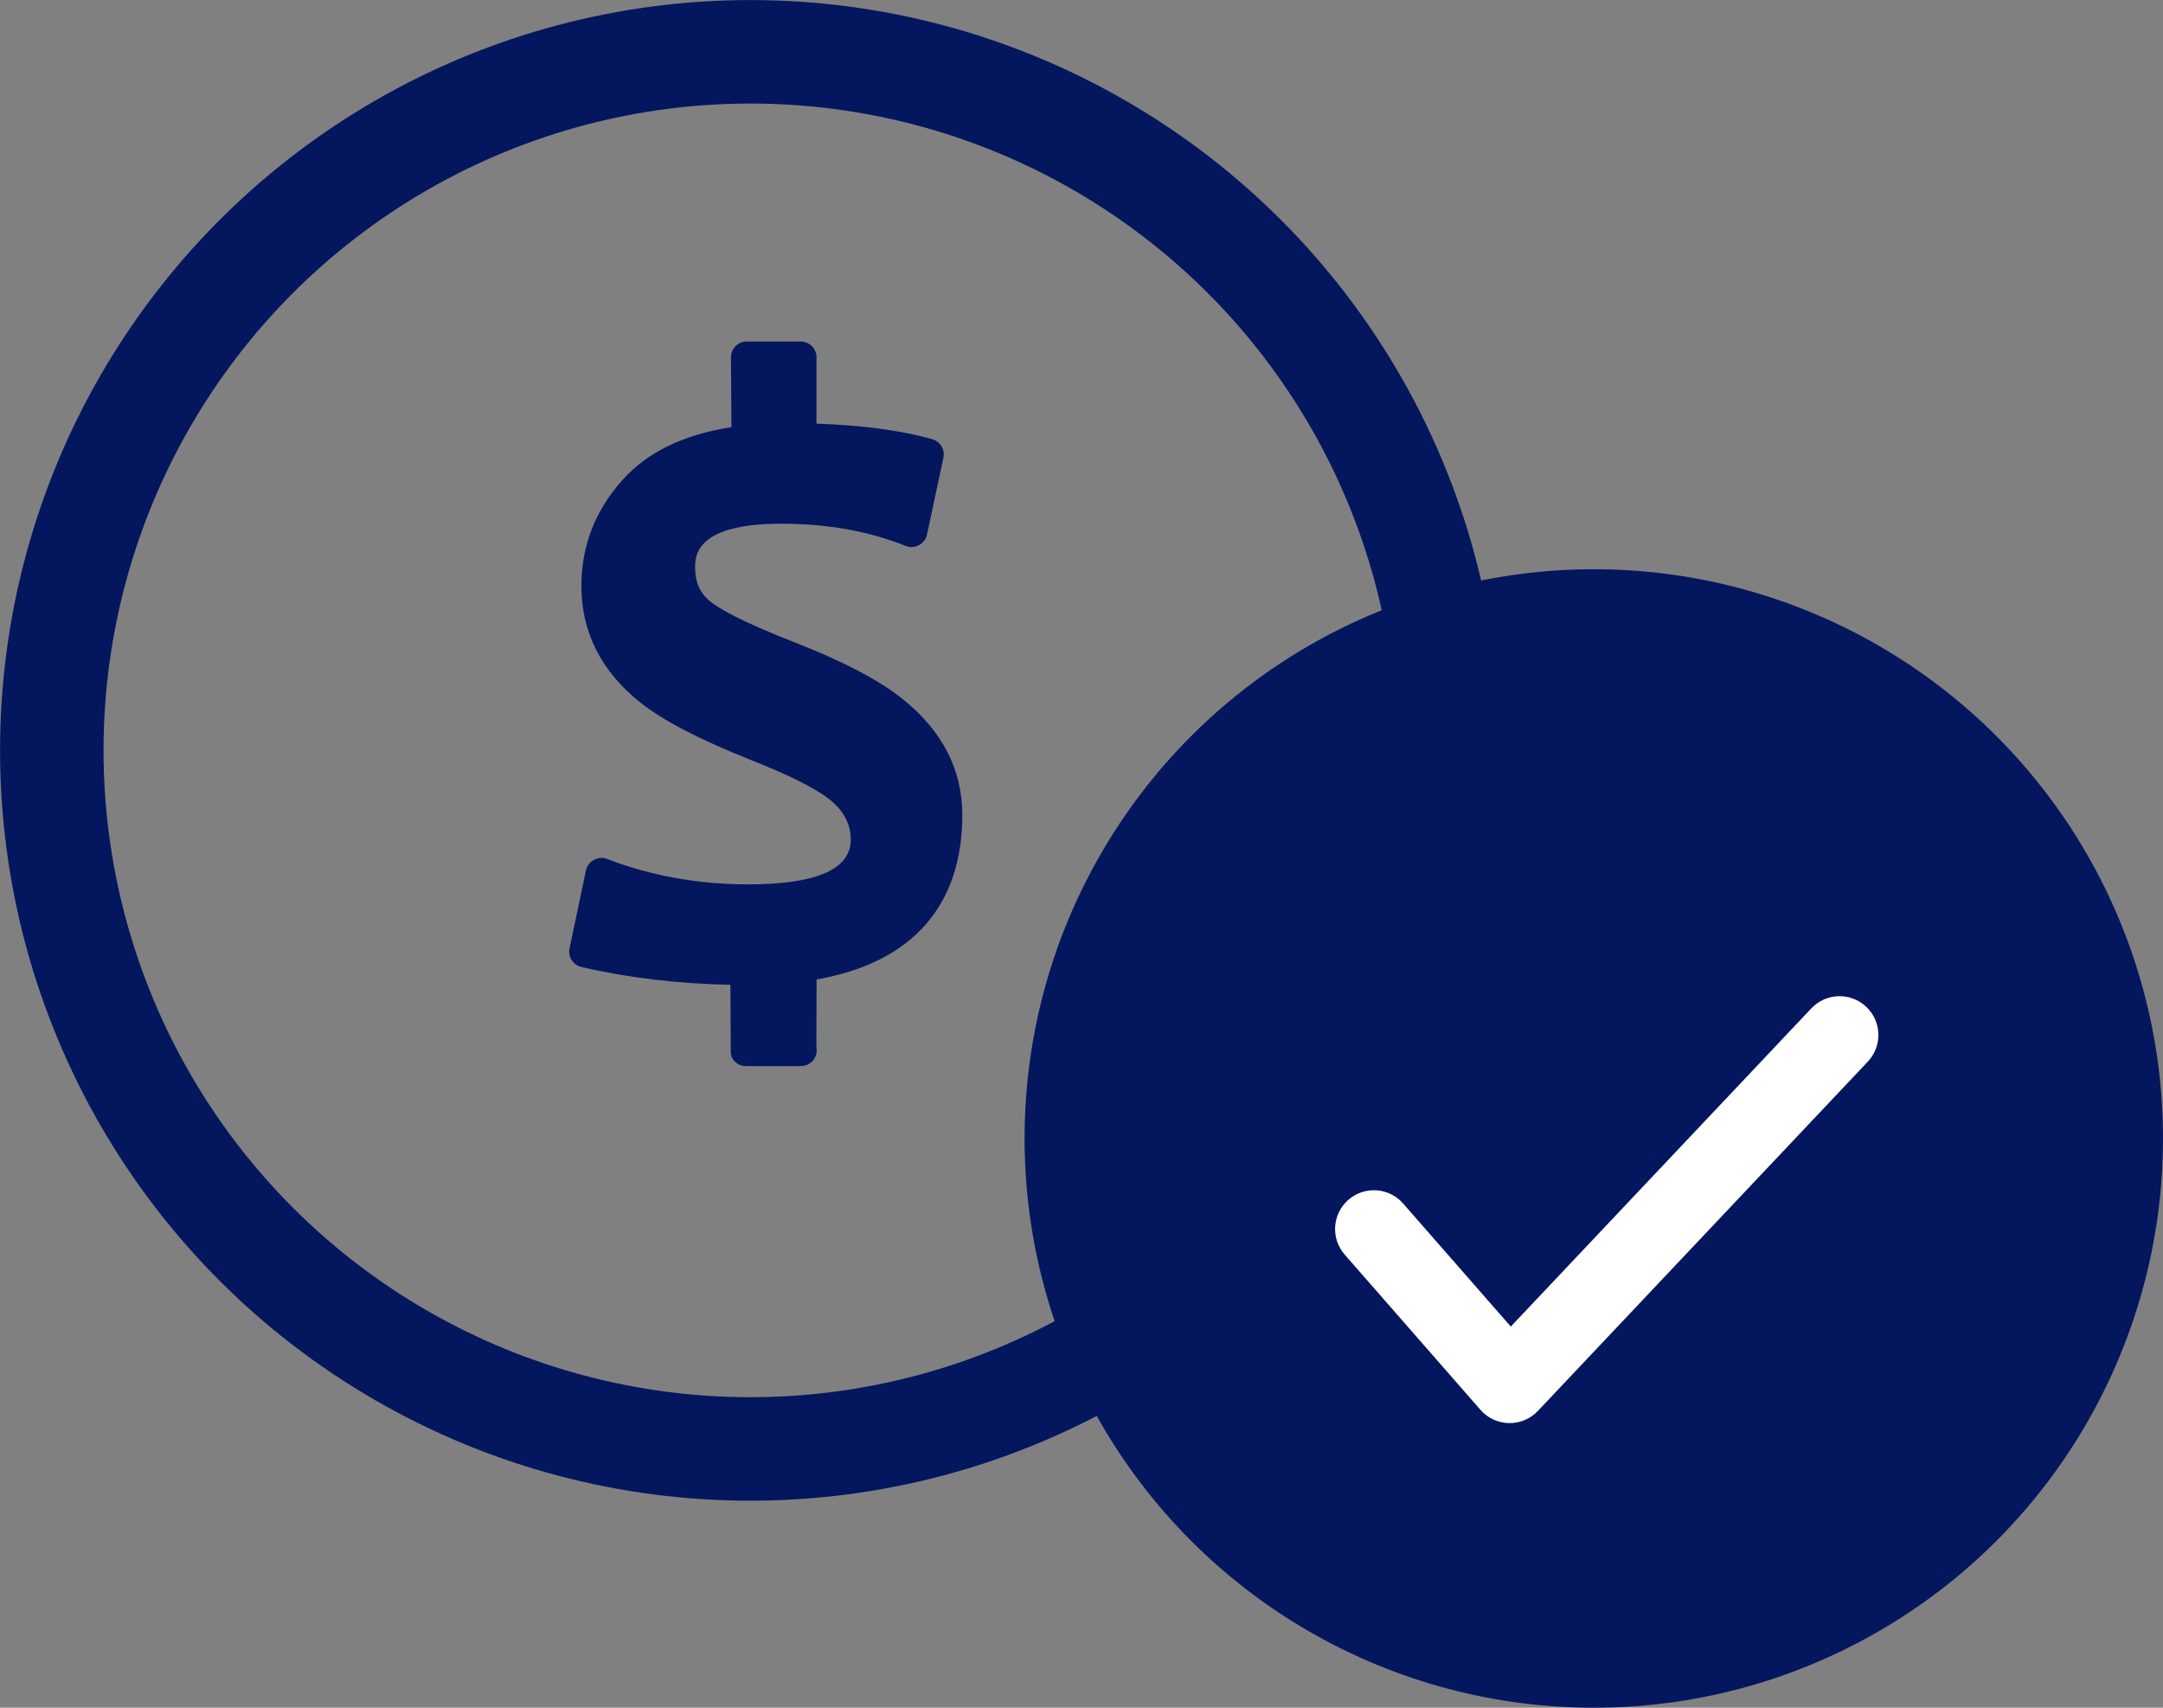
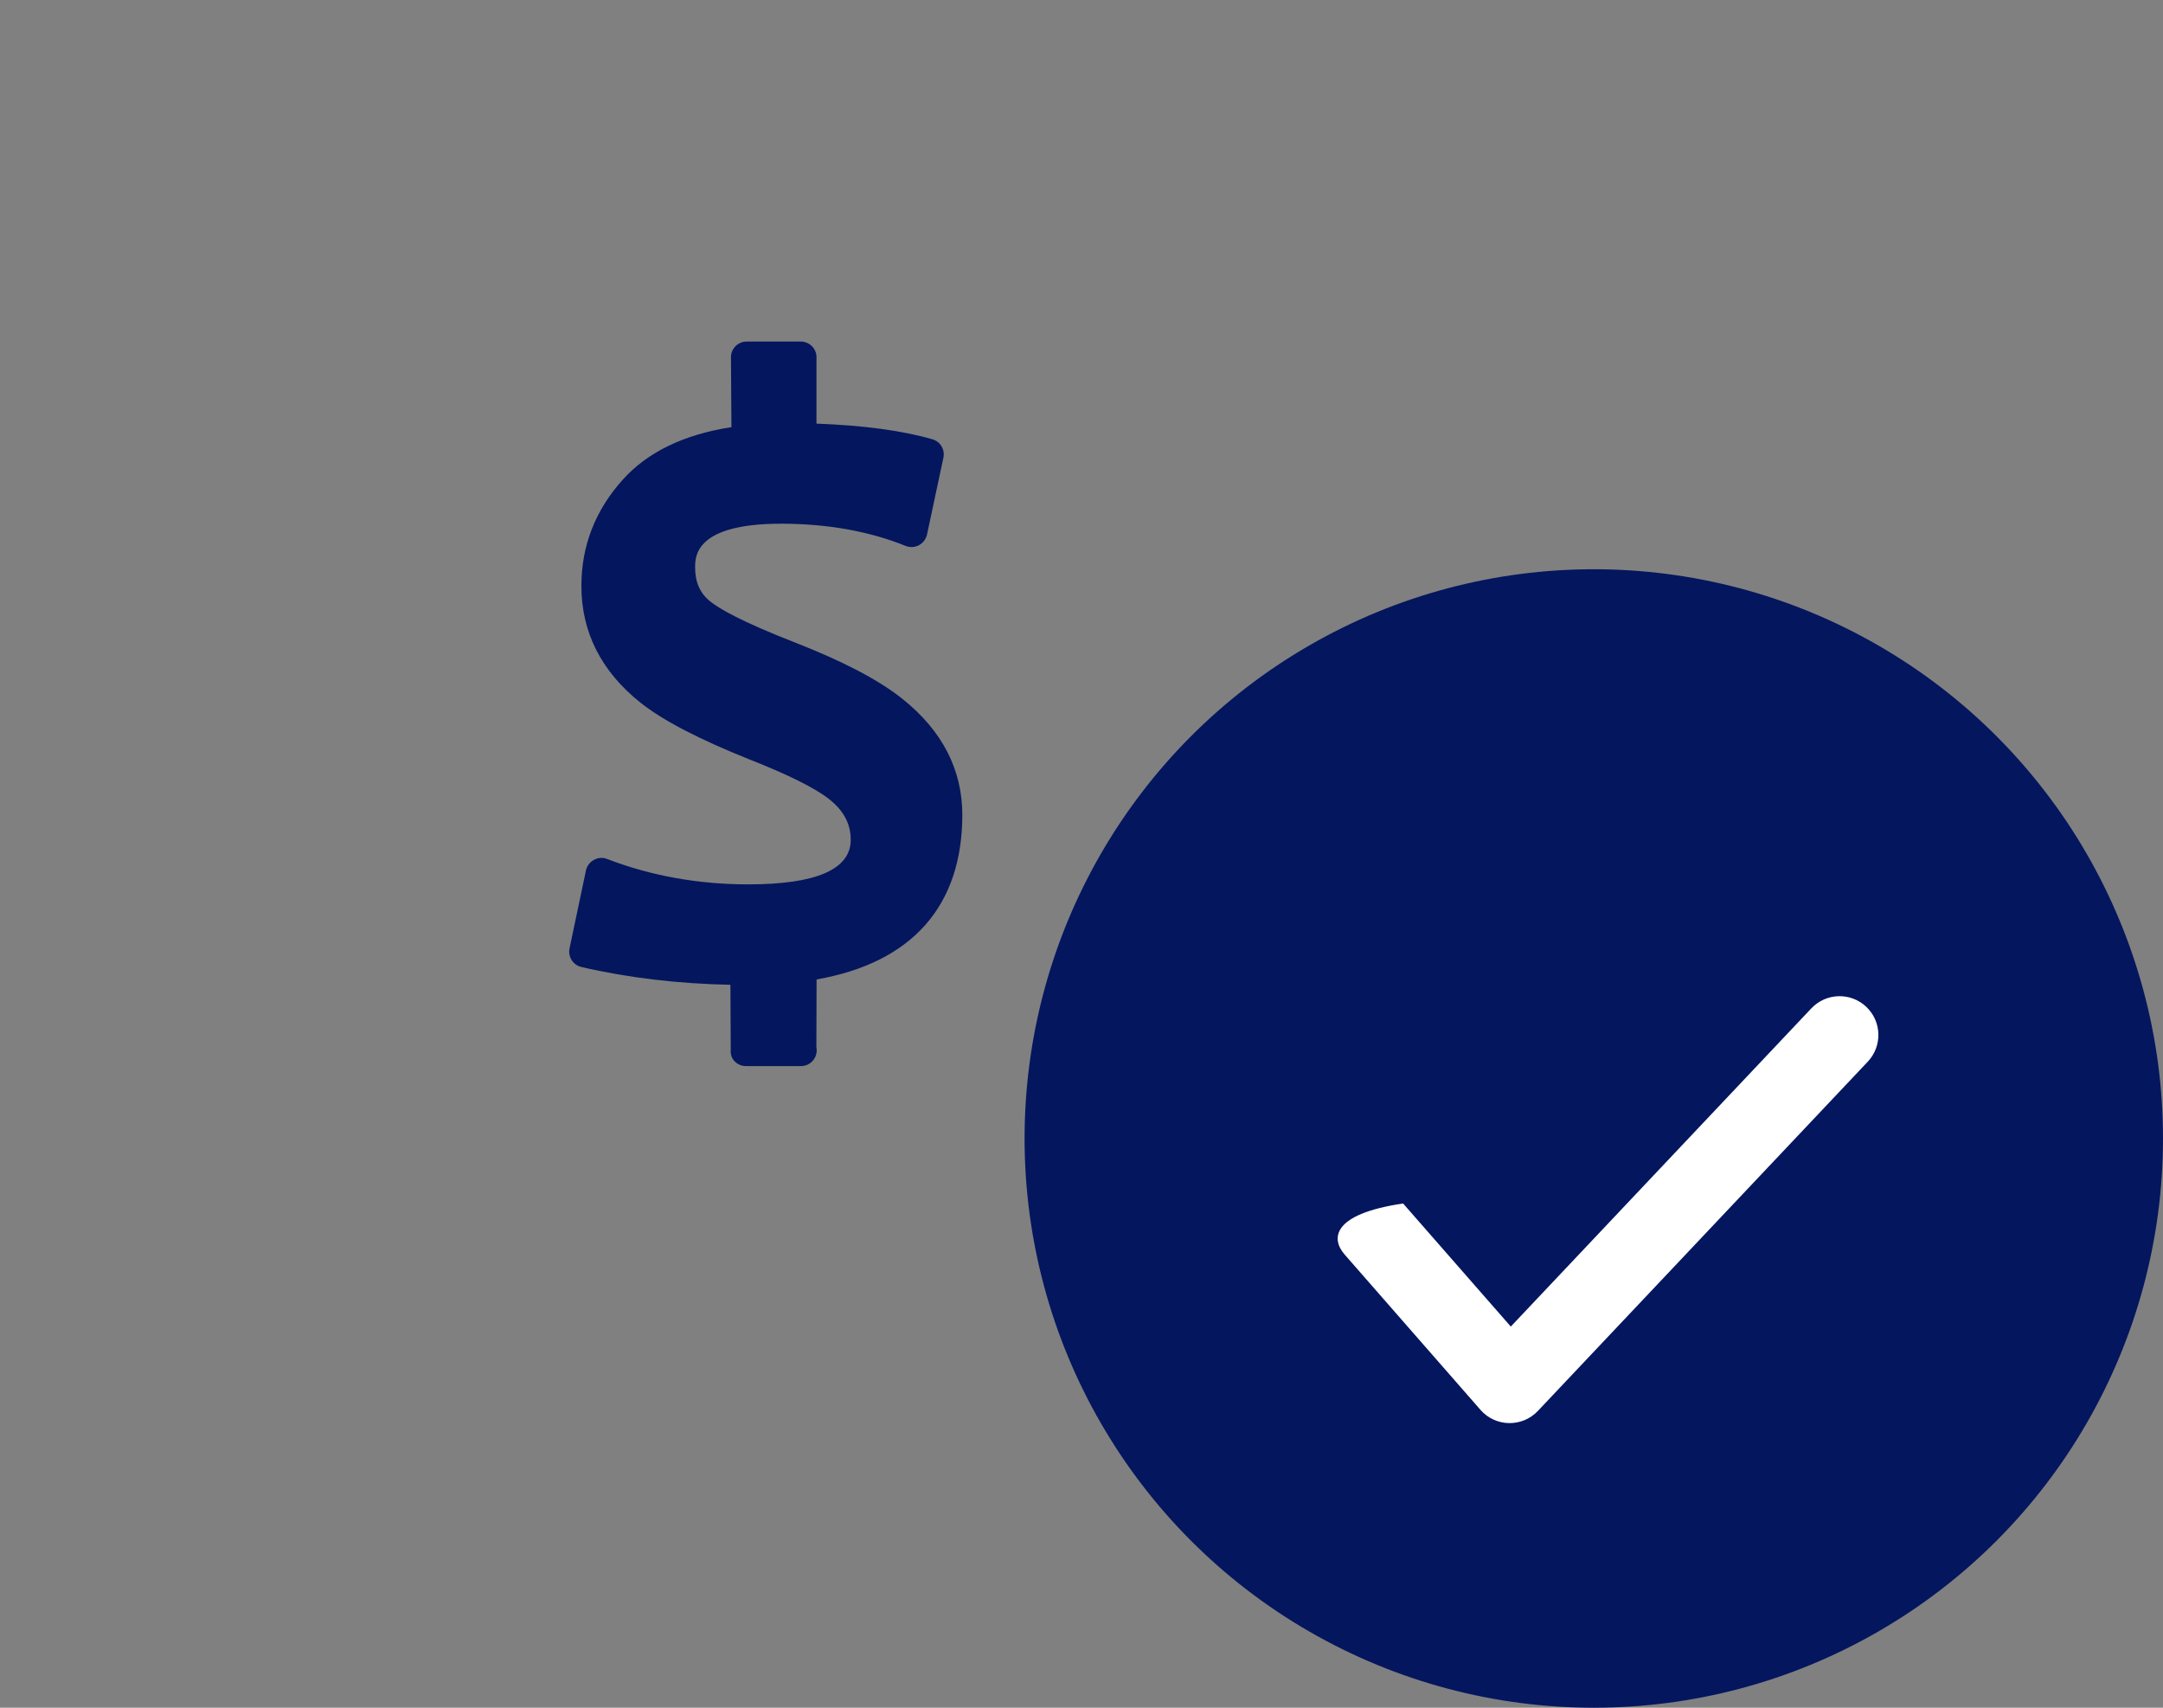
<svg xmlns="http://www.w3.org/2000/svg" width="19" height="15" viewBox="0 0 19 15" fill="none">
  <rect x="0" y="0" width="19" height="15" fill="#808080" stroke="none" />
  <path d="M7.93 6.141C7.719 5.972 7.407 5.809 6.977 5.641C6.508 5.458 6.318 5.346 6.24 5.284C6.149 5.211 6.106 5.115 6.106 4.983C6.106 4.888 6.106 4.6 6.861 4.6C7.267 4.6 7.635 4.666 7.955 4.795C7.993 4.81 8.036 4.808 8.072 4.789C8.108 4.769 8.134 4.735 8.143 4.695L8.287 4.02C8.302 3.949 8.26 3.878 8.189 3.858C7.925 3.782 7.583 3.736 7.172 3.721V3.15C7.175 3.111 7.162 3.073 7.136 3.045C7.109 3.016 7.072 3 7.034 3H6.559C6.52 3 6.483 3.016 6.457 3.045C6.431 3.073 6.418 3.111 6.421 3.15L6.425 3.752C6.008 3.816 5.687 3.971 5.469 4.215C5.229 4.482 5.107 4.795 5.107 5.146C5.107 5.552 5.281 5.897 5.626 6.172C5.827 6.331 6.142 6.494 6.587 6.672C6.927 6.806 7.161 6.923 7.283 7.019C7.411 7.12 7.473 7.237 7.473 7.376C7.473 7.636 7.17 7.768 6.573 7.768C6.136 7.768 5.718 7.693 5.333 7.545C5.295 7.53 5.253 7.533 5.217 7.553C5.181 7.572 5.156 7.606 5.147 7.646L5.003 8.33C4.987 8.404 5.034 8.477 5.108 8.494C5.518 8.589 5.958 8.641 6.416 8.65L6.419 9.217C6.416 9.255 6.424 9.292 6.451 9.32C6.477 9.348 6.513 9.364 6.551 9.364H7.034C7.035 9.364 7.035 9.364 7.036 9.364C7.112 9.364 7.174 9.302 7.174 9.225C7.174 9.214 7.173 9.204 7.171 9.194L7.173 8.603C8.011 8.456 8.453 7.958 8.453 7.157C8.453 6.761 8.277 6.419 7.93 6.141Z" fill="#04165E" />
-   <circle cx="6.591" cy="6.591" r="6.136" stroke="#04165E" stroke-width="0.909" />
  <circle cx="14" cy="10" r="5" fill="#04165E" />
-   <path d="M12.325 10.571C12.201 10.429 11.985 10.415 11.844 10.539C11.702 10.663 11.688 10.878 11.812 11.02L13.005 12.384C13.137 12.535 13.371 12.539 13.509 12.393L16.407 9.325C16.536 9.188 16.53 8.972 16.393 8.843C16.256 8.714 16.041 8.72 15.911 8.857L13.271 11.652L12.325 10.571Z" fill="white" />
+   <path d="M12.325 10.571C11.702 10.663 11.688 10.878 11.812 11.02L13.005 12.384C13.137 12.535 13.371 12.539 13.509 12.393L16.407 9.325C16.536 9.188 16.53 8.972 16.393 8.843C16.256 8.714 16.041 8.72 15.911 8.857L13.271 11.652L12.325 10.571Z" fill="white" />
</svg>